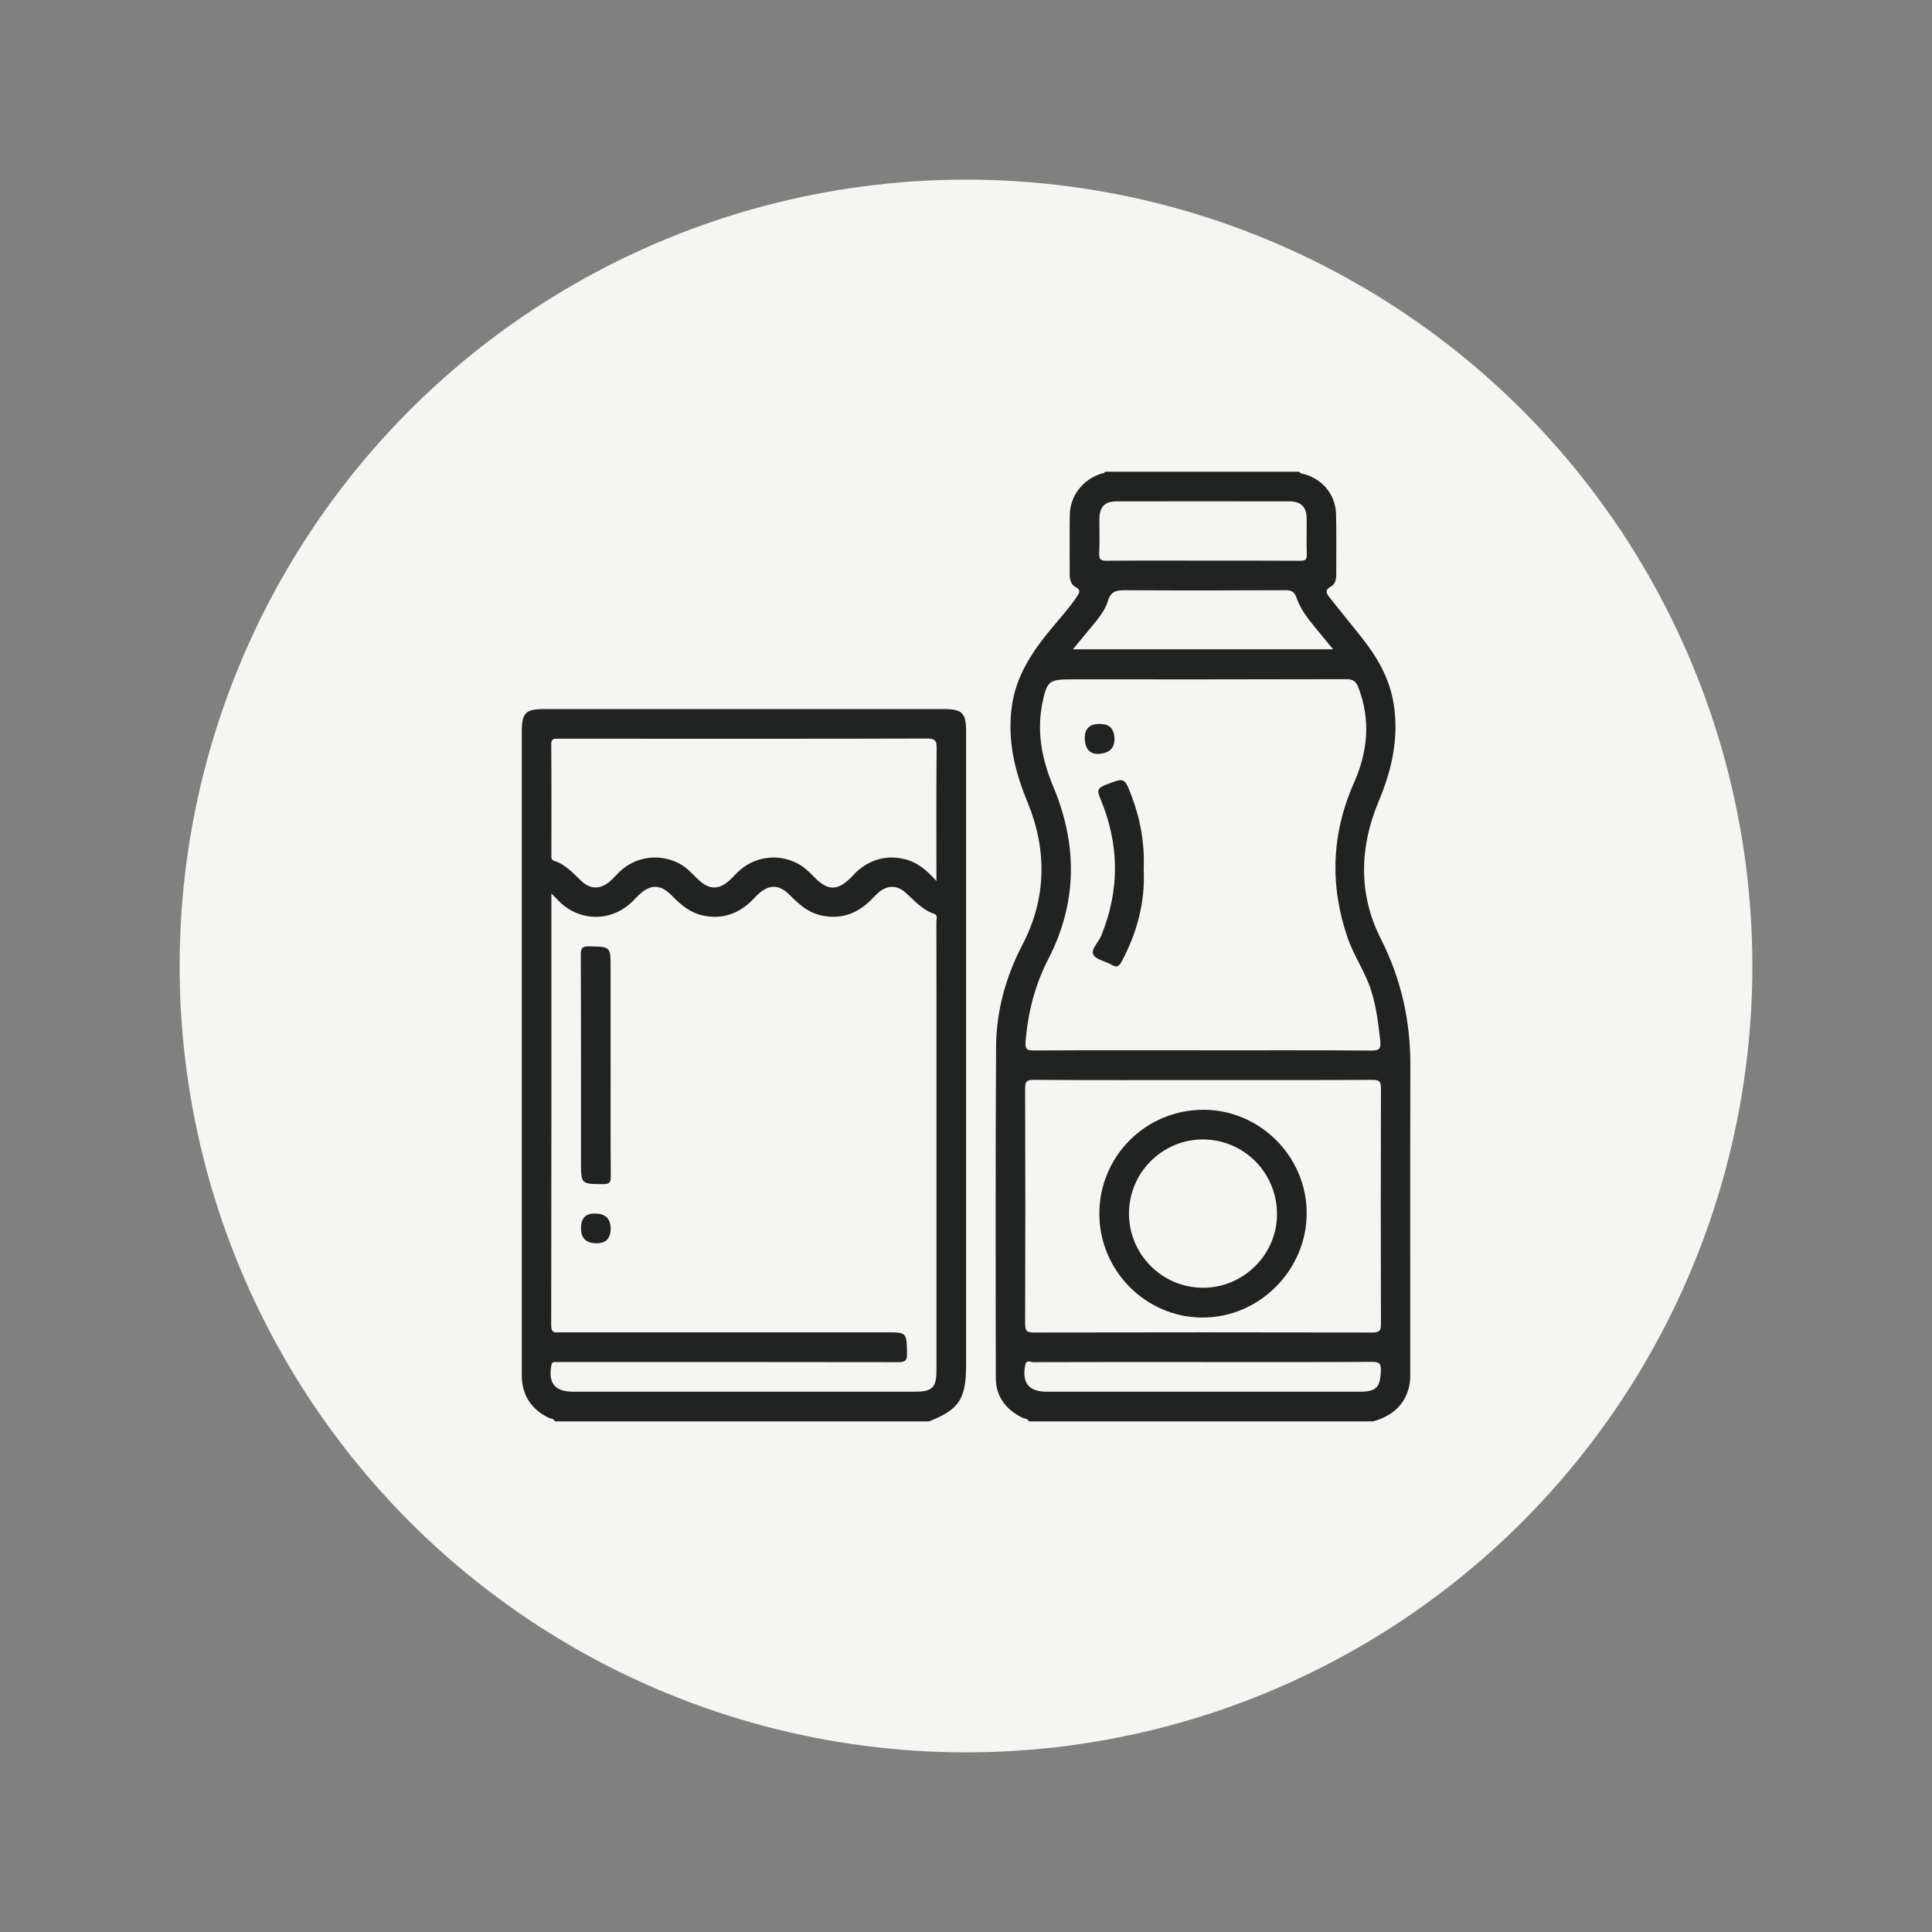
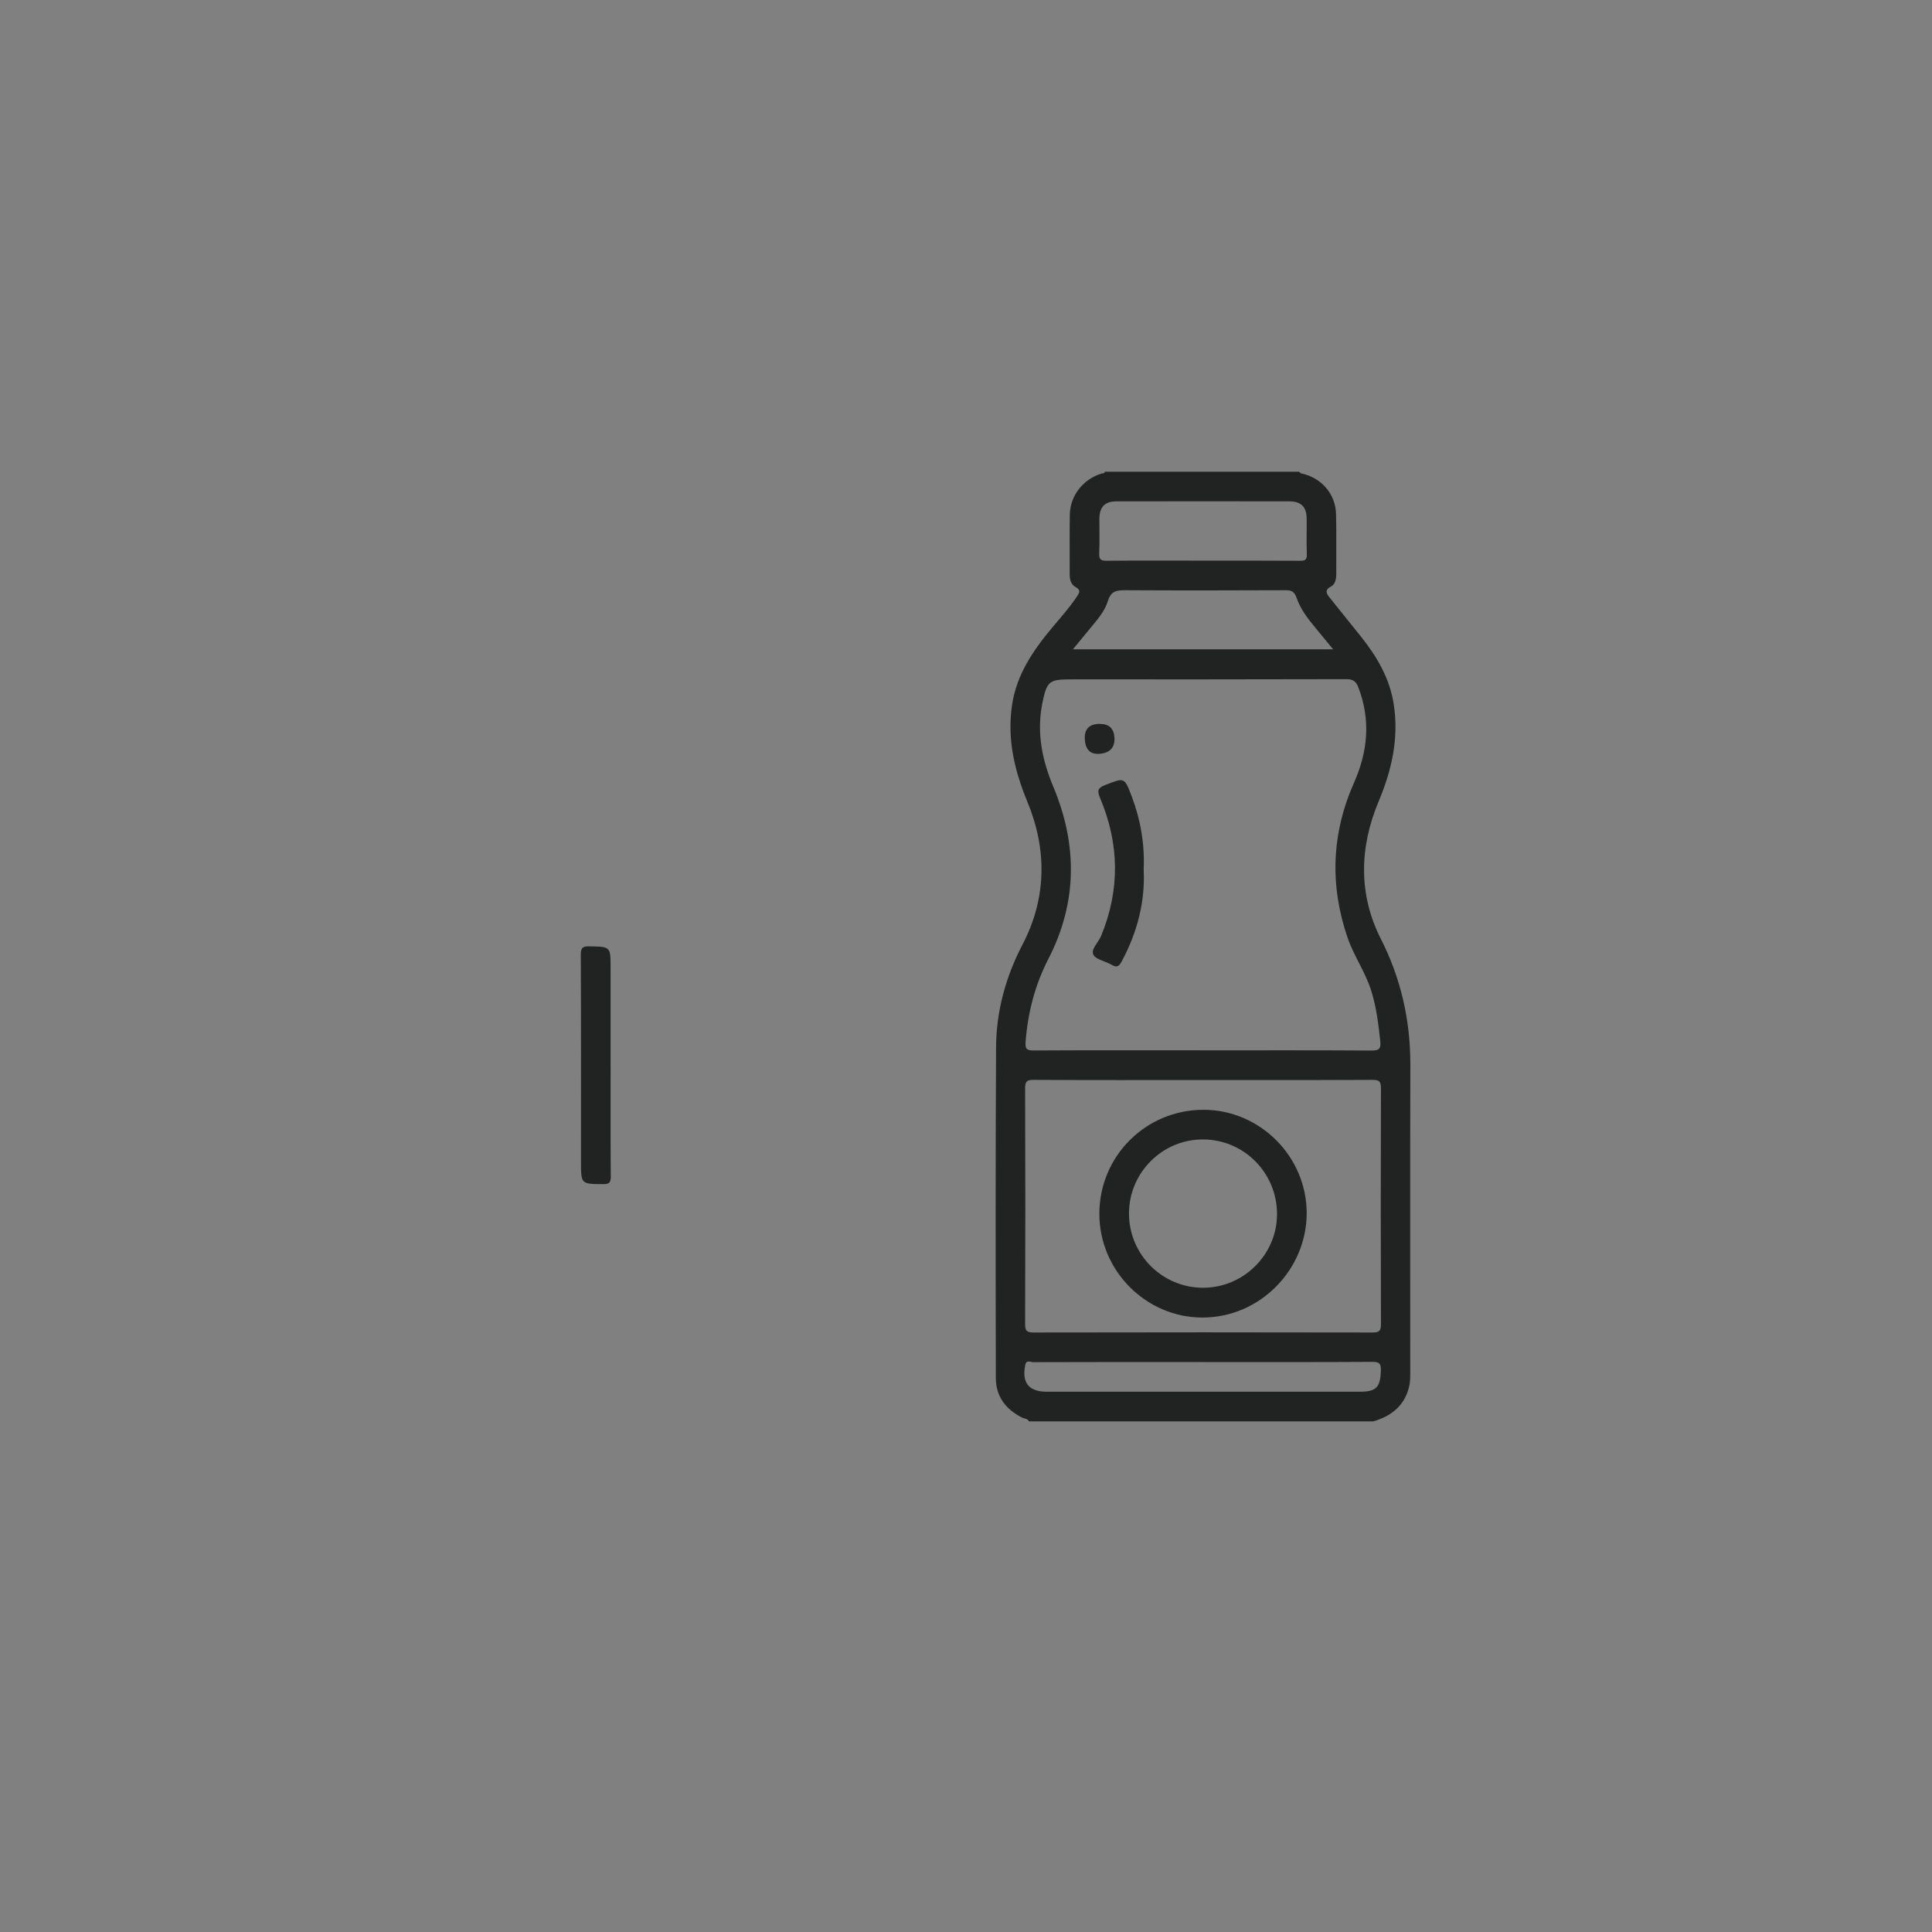
<svg xmlns="http://www.w3.org/2000/svg" id="Layer_1" data-name="Layer 1" viewBox="0 0 500 500">
  <rect x="0" y="0" width="500" height="500" fill="#808080" stroke="none" />
  <defs>
    <style>
      .cls-1 {
        fill: #f5f5f1;
      }

      .cls-2 {
        fill: #212322;
      }
    </style>
  </defs>
  <g id="Layer_2" data-name="Layer 2">
-     <circle class="cls-1" cx="250" cy="250" r="203.51" />
    <g>
      <path class="cls-2" d="M266.3,367.85c-.36-.76-1.19-.68-1.79-.98-4.2-2.11-6.77-5.46-6.79-10.19-.06-28.54-.09-57.08,.06-85.62,.05-9.38,2.48-18.22,6.85-26.62,6.28-12.05,6.36-24.62,1.23-37.01-3.35-8.09-5.23-16.19-3.95-24.93,1.16-7.92,5.47-14.18,10.42-20.11,2.2-2.63,4.5-5.18,6.41-8.05,.64-.96,1.02-1.66-.38-2.41-1.19-.64-1.54-1.95-1.53-3.31,.02-5.12-.05-10.23,.03-15.35,.08-4.96,3.36-9.17,8.13-10.69,.35-.11,.82,.03,.94-.5h50.31c.16,.15,.29,.39,.47,.43,5.18,1.04,8.93,5.26,9.06,10.53,.13,5.19,.03,10.39,.05,15.59,0,1.27-.27,2.58-1.36,3.16-1.83,.97-1.08,1.94-.28,2.95,2.67,3.38,5.41,6.71,8.09,10.08,4.12,5.18,7.4,10.77,8.43,17.45,1.36,8.81-.5,17-3.92,25.16-4.94,11.78-5.28,23.98,.55,35.48,5.32,10.48,7.71,21.33,7.67,32.95-.08,26.46-.02,52.92-.03,79.38,0,1.2,0,2.38-.28,3.57-1.18,5.02-4.62,7.67-9.3,9.05h-89.09Zm45.07-96.02c14.53,0,29.05-.05,43.58,.05,2.13,.02,2.46-.61,2.25-2.55-.48-4.37-1-8.72-2.33-12.94-1.51-4.82-4.5-9-6.13-13.74-4.64-13.56-4.15-26.96,1.69-40.12,3.58-8.06,4.33-16.26,1.1-24.66-.59-1.54-1.4-2.11-3.14-2.1-23.62,.07-47.25,.05-70.87,.05-6.15,0-6.54,.32-7.83,6.45-.03,.16-.04,.32-.07,.47-1.29,7.33,.17,14.16,3.02,20.98,6.23,14.92,6.19,29.86-1.3,44.4-3.5,6.8-5.34,13.95-5.92,21.52-.14,1.85,.33,2.23,2.12,2.22,14.6-.08,29.21-.04,43.82-.04h0Zm-.03,7.69c-14.61,0-29.22,.04-43.83-.05-1.79-.01-2.21,.42-2.21,2.21,.07,20.32,.07,40.64,0,60.96,0,1.79,.42,2.21,2.21,2.21,29.22-.06,58.44-.06,87.67,0,1.79,0,2.21-.41,2.21-2.21-.07-20.32-.07-40.64,0-60.96,0-1.79-.42-2.22-2.21-2.21-14.61,.08-29.22,.05-43.83,.05h0Zm-33.68-111.48h67.35c-1.68-2.04-3.18-3.86-4.68-5.68-1.94-2.34-3.8-4.79-4.79-7.67-.56-1.62-1.33-1.95-2.9-1.94-13.8,.06-27.59,.08-41.39,0-2.27-.02-3.74,.2-4.53,2.79-.81,2.65-2.73,4.84-4.51,6.99-1.46,1.76-2.91,3.52-4.55,5.52h0Zm33.44-22.94c8.45,0,16.9-.03,25.35,.03,1.29,0,1.8-.24,1.75-1.67-.11-3.11,0-6.23-.04-9.34-.04-2.94-1.47-4.36-4.46-4.37-14.91-.02-29.81-.02-44.72,0-3.08,0-4.44,1.44-4.46,4.6-.02,2.96,.1,5.92-.05,8.86-.08,1.65,.52,1.93,2,1.91,8.21-.07,16.42-.03,24.63-.03h0Zm.32,207.39c-14.68,0-29.35-.01-44.03,.04-.68,0-1.77-.74-2.07,.79-.9,4.56,.94,6.86,5.61,6.86h80.87c4.4,0,5.44-1.13,5.56-5.49,.05-1.73-.31-2.25-2.17-2.24-14.59,.09-29.19,.05-43.79,.05h.02Z" />
-       <path class="cls-2" d="M143.66,367.85c-.36-.76-1.19-.68-1.79-.98-4.3-2.16-6.63-5.6-6.83-10.44-.03-.64,0-1.28,0-1.92V189.38c0-4.91,.96-5.87,5.86-5.87h103.48c4.59,0,5.64,1.05,5.64,5.61v164.17c0,8.77-1.8,11.5-9.58,14.56h-96.78Zm-.96-136.66v1.44c0,36.8,.02,73.6-.05,110.41,0,2.16,1.16,1.77,2.37,1.77h84.32c5.37,0,5.27,0,5.41,5.44,.05,1.97-.59,2.29-2.37,2.28-28.98-.05-57.97-.04-86.95-.04-.56,0-1.12,.02-1.68,0-.64-.03-.93,.12-1.07,.88-.82,4.65,.95,6.8,5.69,6.8h88.39c4.55,0,5.6-1.06,5.6-5.65v-97.92c0-6,0-12-.02-18,0-.73,.44-1.77-.59-2.11-3.1-1.02-5.1-3.45-7.42-5.51-2.21-1.96-4.68-1.92-6.94-.02-.91,.77-1.69,1.7-2.57,2.51-3.53,3.25-7.61,4.48-12.35,3.43-3.37-.75-5.74-2.91-8.08-5.26-2.85-2.87-5.45-2.82-8.36-.06-.7,.66-1.31,1.4-2.03,2.04-3.5,3.13-7.53,4.32-12.17,3.29-3.28-.73-5.64-2.76-7.91-5.08-3.03-3.1-5.62-3.06-8.71-.09-.52,.5-1,1.03-1.51,1.54-5.36,5.3-13.52,5.33-18.93,.07-.57-.56-1.11-1.14-2.07-2.13v-.03Zm99.65-3.17c0-11.89-.06-23.16,.05-34.43,.02-1.99-.46-2.46-2.45-2.46-25.39,.08-50.78,.05-76.17,.05-6.47,0-12.93,0-19.4,0-1.04,0-1.73-.04-1.72,1.45,.08,9.52,.04,19.04,.04,28.56,0,.63-.13,1.33,.7,1.59,2.95,.93,4.89,3.19,7.04,5.21,2.42,2.27,5.01,2.22,7.49,.03,.78-.69,1.46-1.48,2.2-2.21,4.15-4.1,10.28-5.04,15.48-2.43,2.05,1.03,3.51,2.72,5.13,4.27,2.82,2.7,5.36,2.7,8.19,.07,.64-.6,1.22-1.26,1.85-1.88,4.15-4.11,10.27-5.08,15.47-2.46,1.66,.84,3,2.07,4.28,3.41,3.76,3.91,6.26,3.88,10.08-.06,.39-.4,.75-.84,1.16-1.21,3.53-3.1,7.55-4.27,12.2-3.21,3.34,.76,5.81,2.81,8.39,5.71h-.01Z" />
      <path class="cls-2" d="M295.99,225.16c.39,8.26-1.68,16.17-5.7,23.67-.79,1.47-1.4,1.57-2.69,.81-1.58-.92-4.04-1.3-4.66-2.61-.65-1.38,1.34-3.15,2.03-4.82,4.91-11.91,4.73-23.81-.24-35.62-.81-1.91-.72-2.63,1.29-3.42,5-1.97,4.97-2.08,6.87,2.94,2.29,6.05,3.39,12.3,3.09,19.05h.01Z" />
      <path class="cls-2" d="M284.65,187.35c2.35,0,3.6,1.15,3.76,3.46,.17,2.49-.99,3.91-3.48,4.24-2.49,.33-3.88-.78-4.15-3.33,0-.08-.01-.16-.02-.24-.21-2.76,1.09-4.14,3.89-4.14h0Z" />
      <path class="cls-2" d="M284.51,314.09c.02-14.92,12.07-26.91,27-26.88,14.6,.03,26.66,12.13,26.66,26.75s-12.13,27.11-27.13,27.02c-14.58-.09-26.55-12.21-26.53-26.88h0Zm26.8,19.18c10.45,.03,19.11-8.51,19.18-18.92,.08-10.72-8.48-19.43-19.14-19.46-10.54-.04-19.17,8.6-19.17,19.17s8.56,19.19,19.13,19.21h0Z" />
      <path class="cls-2" d="M158.03,275.92c0,9.52-.04,19.04,.04,28.56,0,1.56-.39,1.98-1.96,1.97-5.75-.04-5.75,.03-5.75-5.81,0-17.84,.03-35.68-.05-53.52,0-1.79,.41-2.25,2.2-2.21,5.51,.11,5.51,.02,5.51,5.58v25.44h.01Z" />
-       <path class="cls-2" d="M158.03,317.99c0,2.51-1.22,3.77-3.66,3.77-2.67,0-4.01-1.3-4.01-3.91s1.22-3.86,3.66-3.77c2.67,0,4.01,1.3,4.01,3.91Z" />
    </g>
  </g>
</svg>